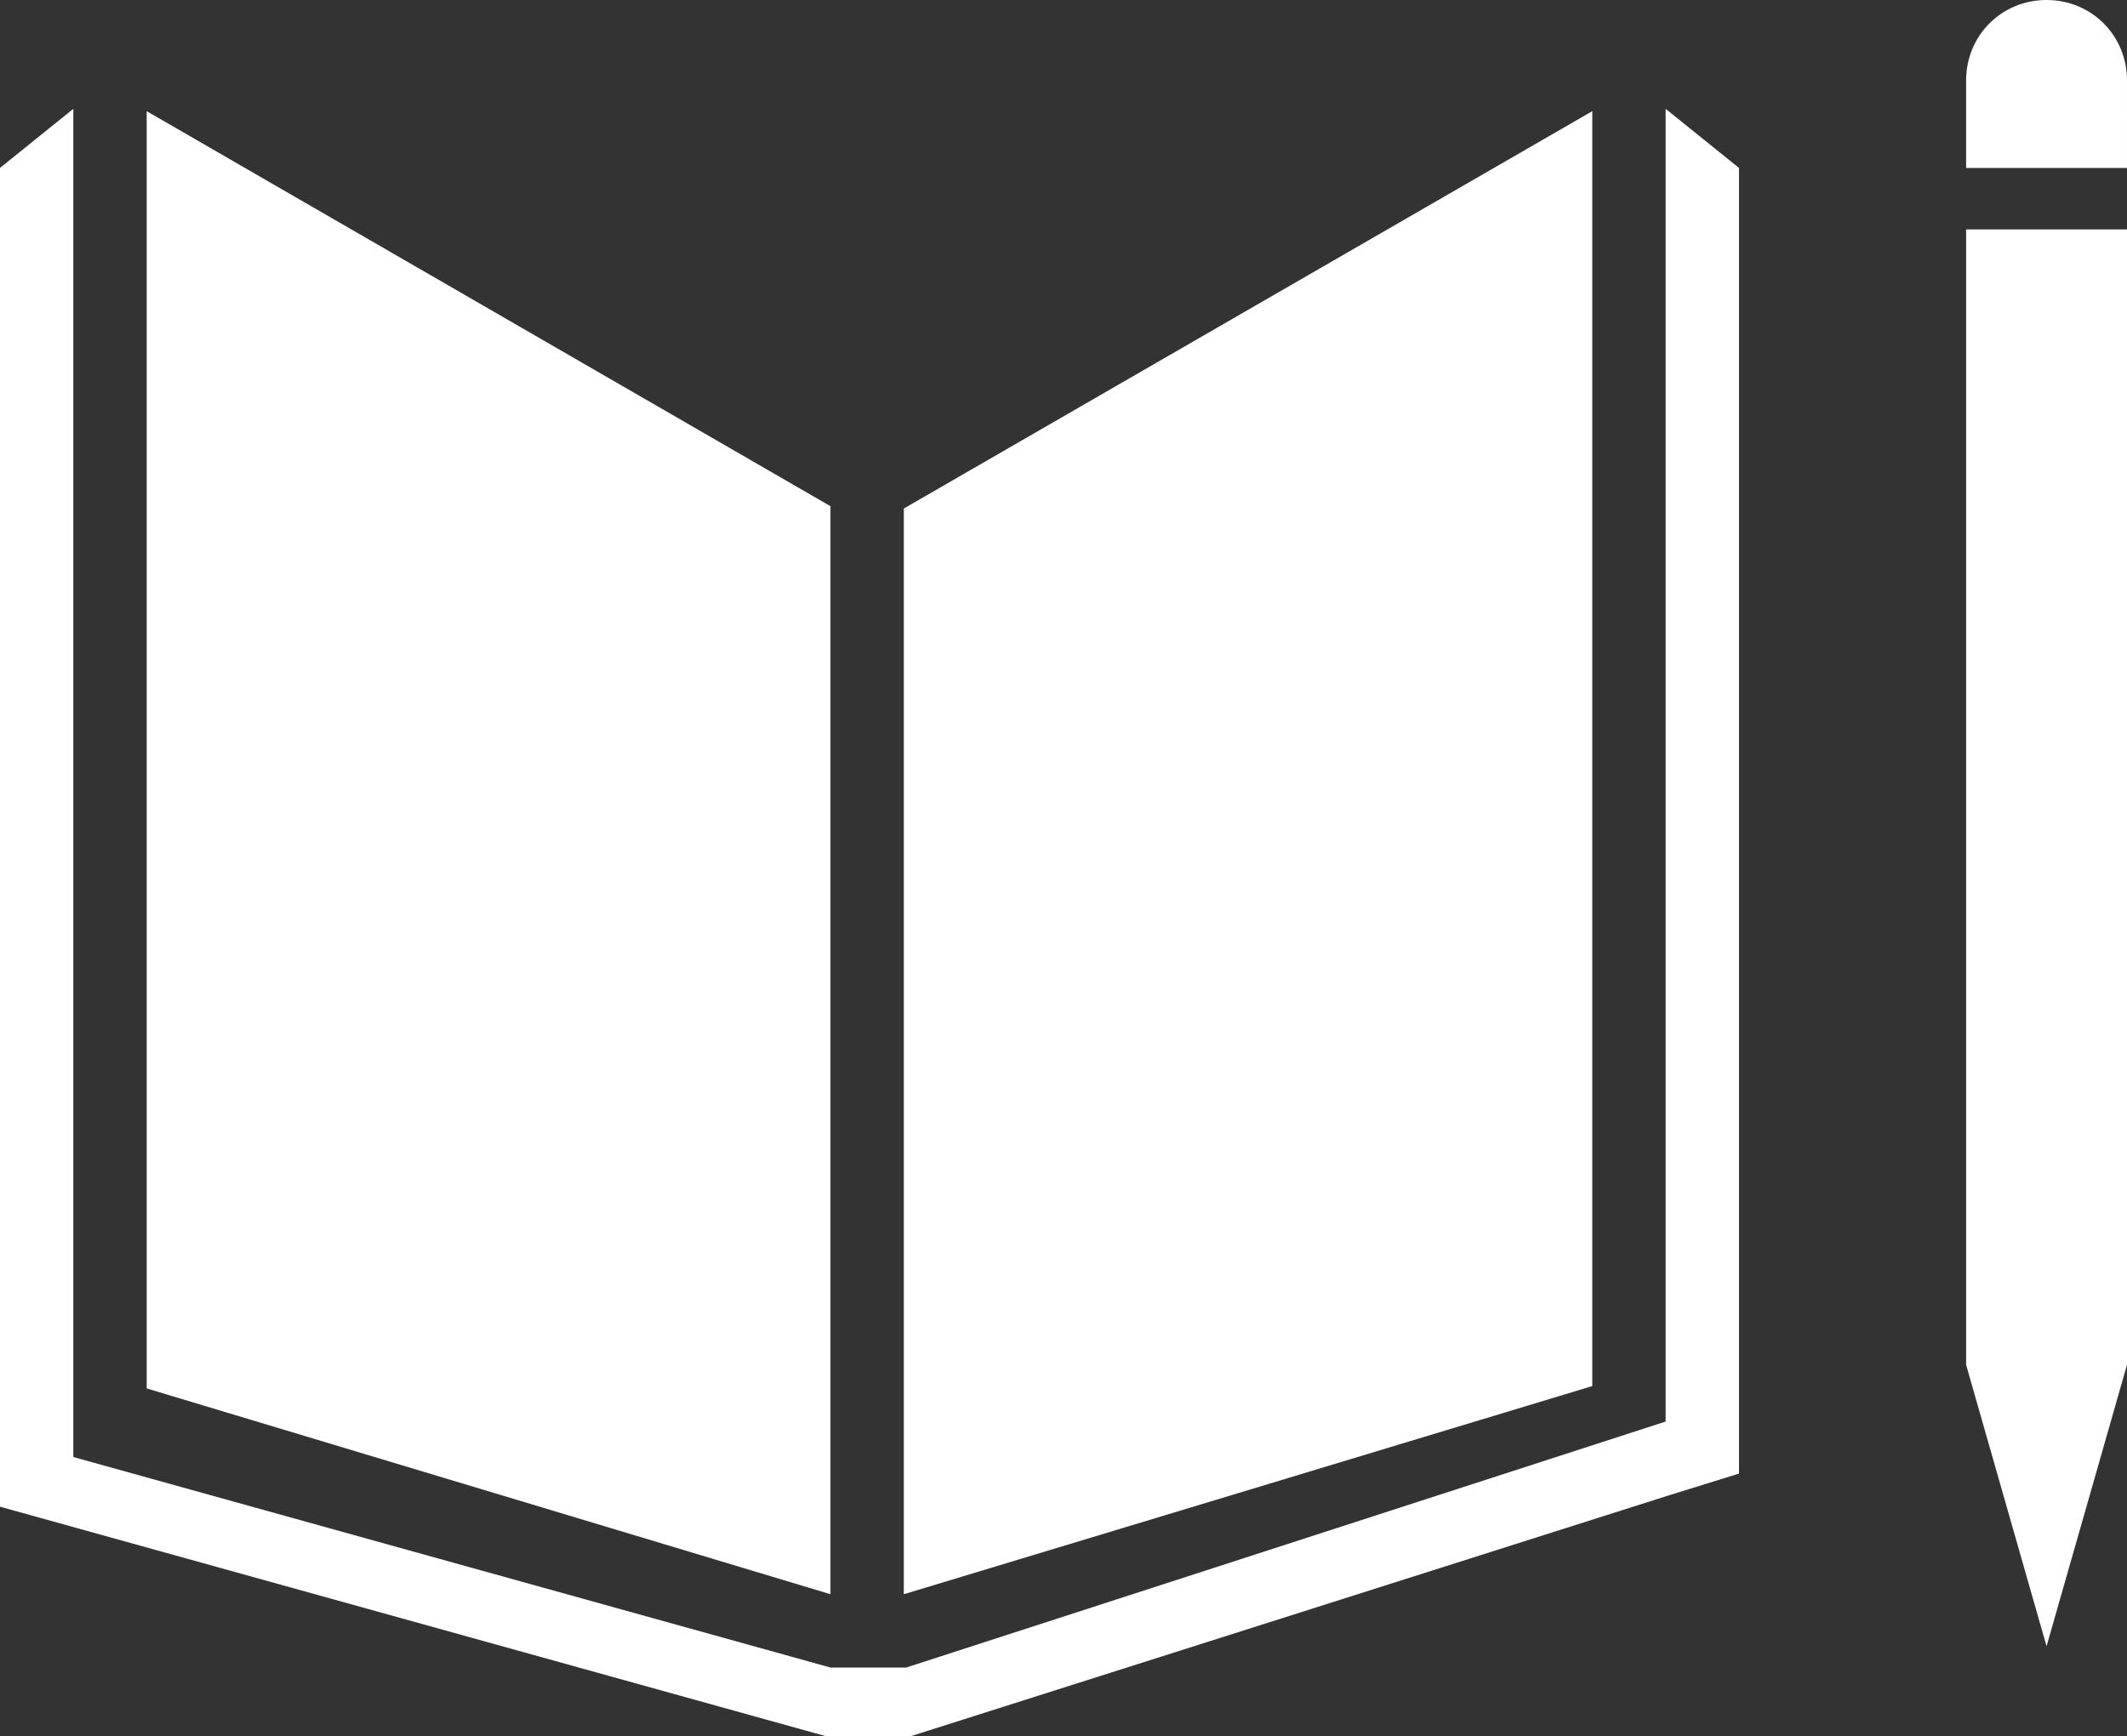
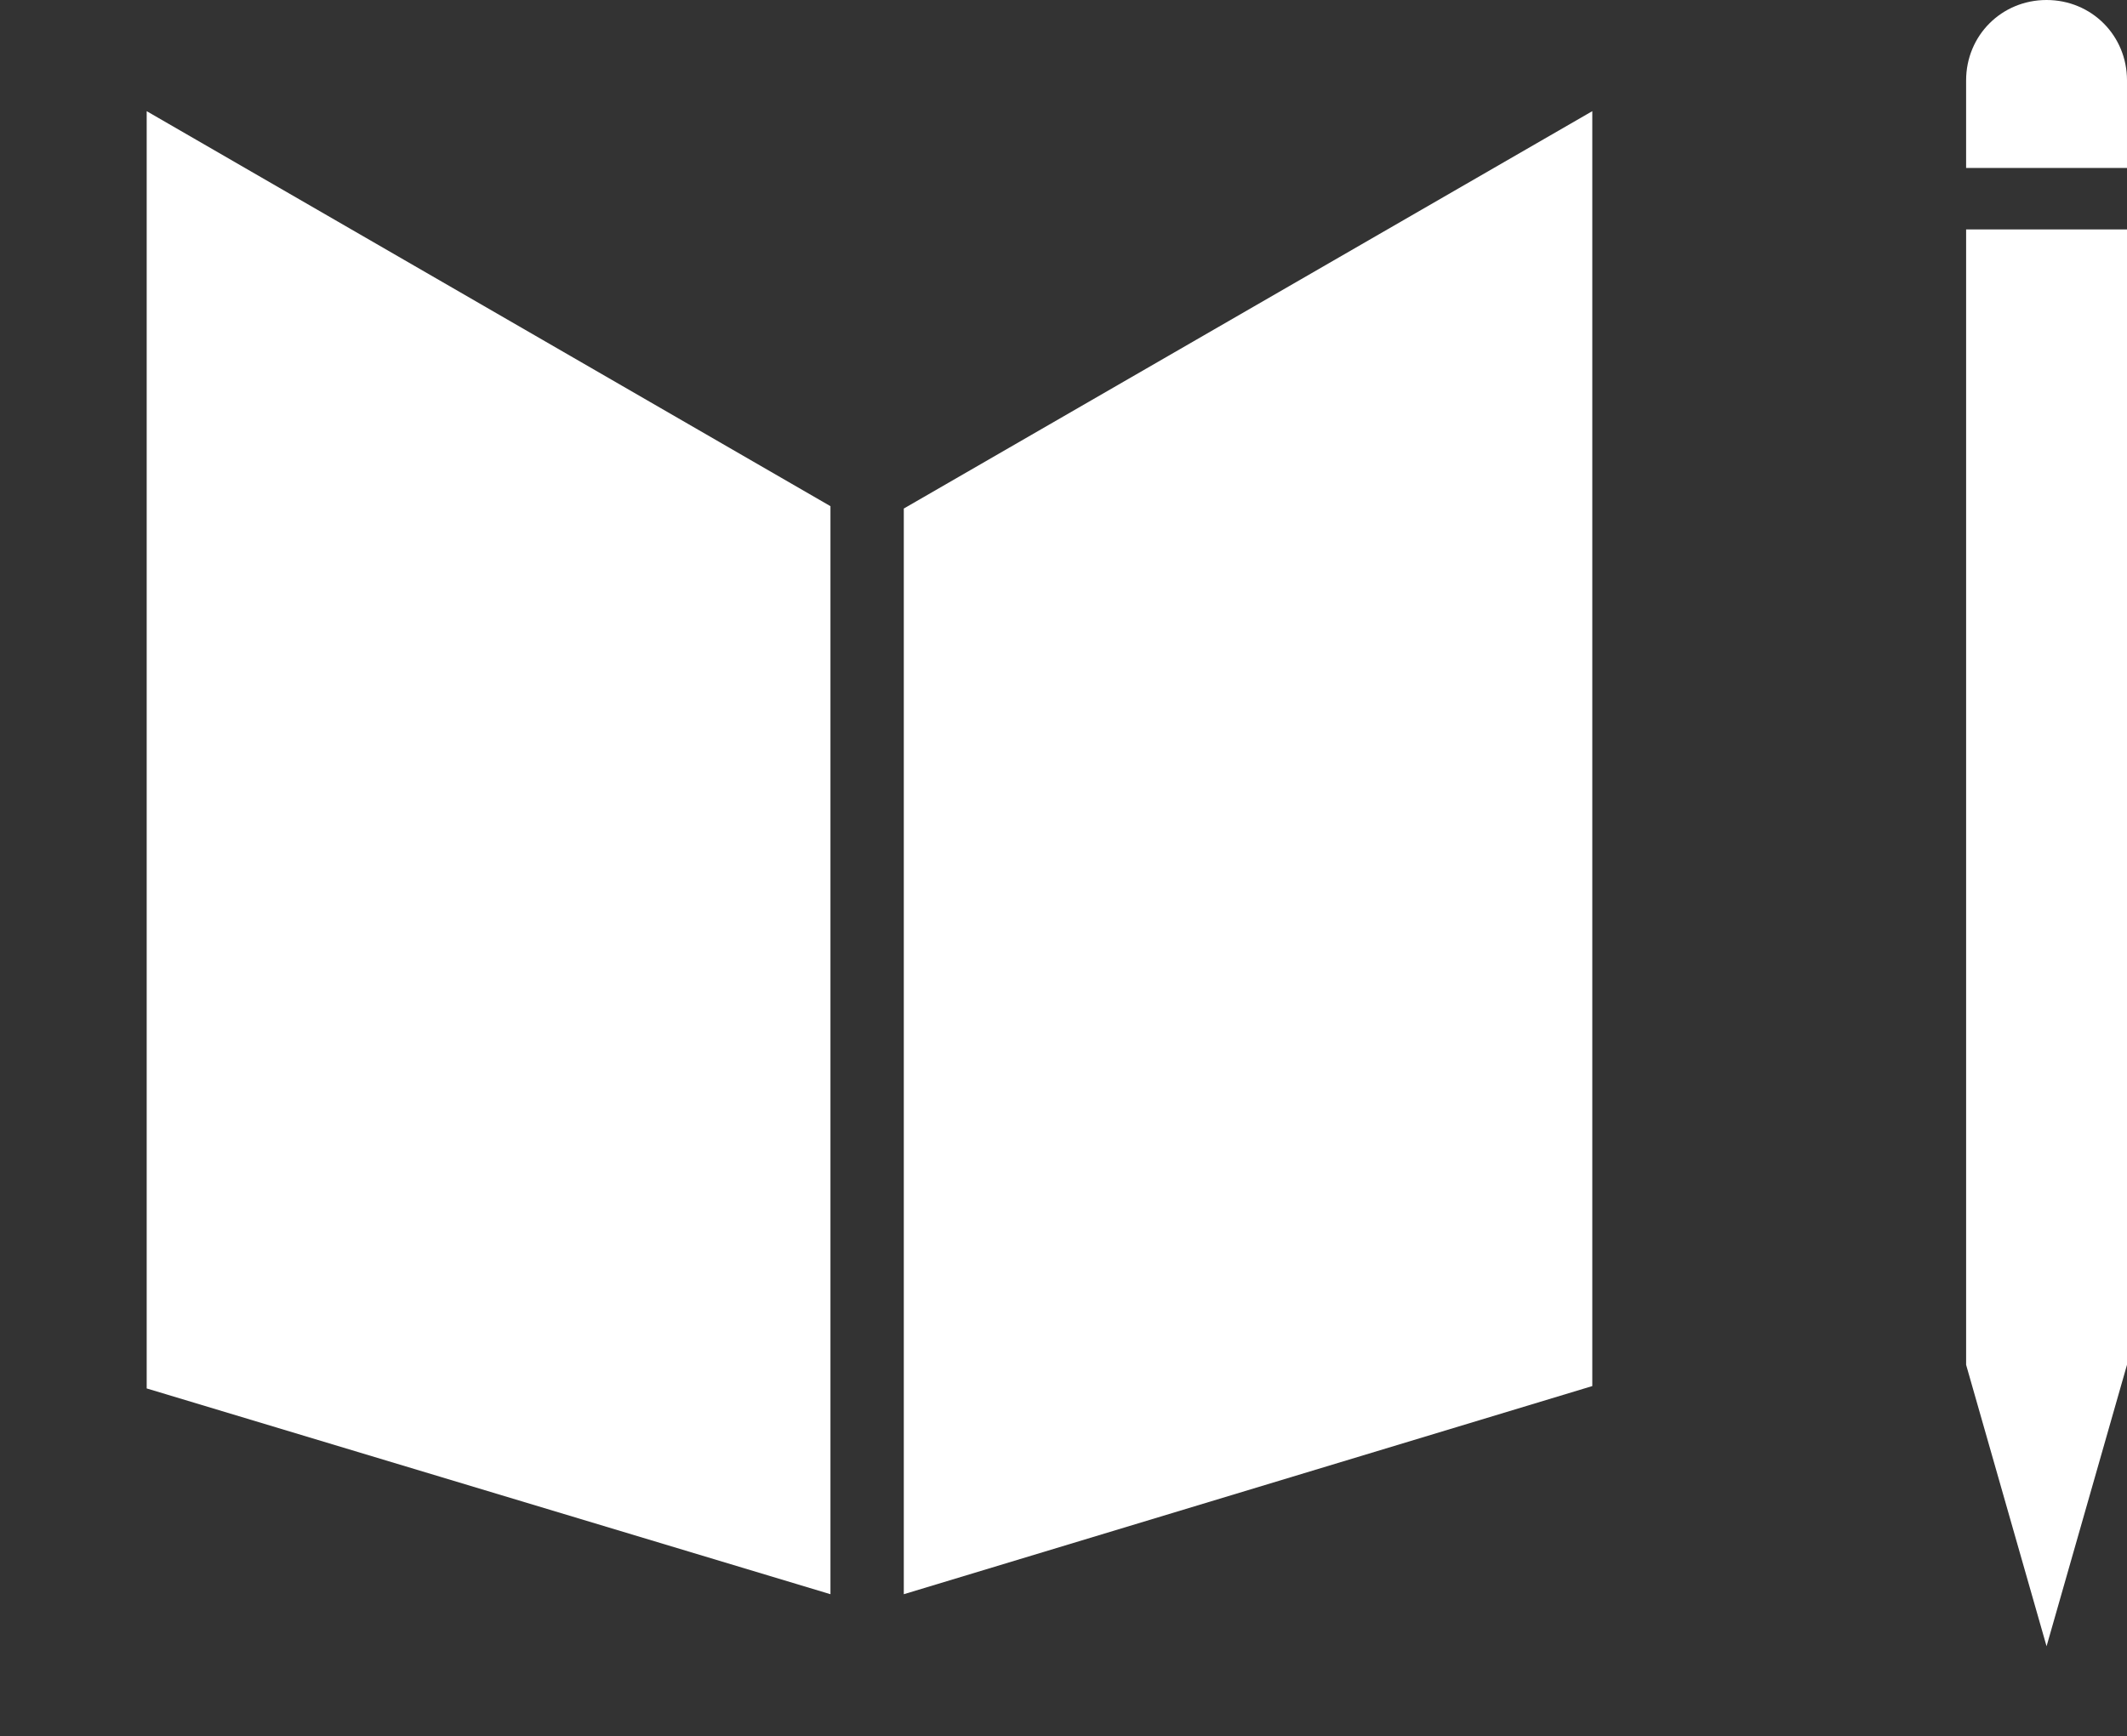
<svg xmlns="http://www.w3.org/2000/svg" fill="#000000" height="73.4" preserveAspectRatio="xMidYMid meet" version="1" viewBox="0.0 0.0 89.9 73.4" width="89.9" zoomAndPan="magnify">
  <rect x="0.0" y="0.0" width="89.9" height="73.4" fill="#333333" stroke="none" />
  <g fill="#ffffff" id="change1_1">
    <path d="M35.1,21.4L6.2,4.7v54l28.9,8.7V21.4z M38.2,21.5v45.9l29.1-8.8V4.7L38.2,21.5z M89.9,3.4 c0-1.9-1.5-3.4-3.4-3.4s-3.4,1.5-3.4,3.4v3.7h6.8L89.9,3.4L89.9,3.4z M84,57.7h-0.9l3.4,11.9l3.4-11.9h-0.8h0.8v-48h-6.8v48H84z" fill="inherit" />
-     <path d="M73.5,7.1l-3.1-2.5v55.5L38.3,70.5h-3.2l-32-8.9v-57L0,7.1v56.6l34.9,9.7h3.6l32.1-10.2l2.9-0.9L73.5,7.1z" fill="inherit" />
  </g>
</svg>